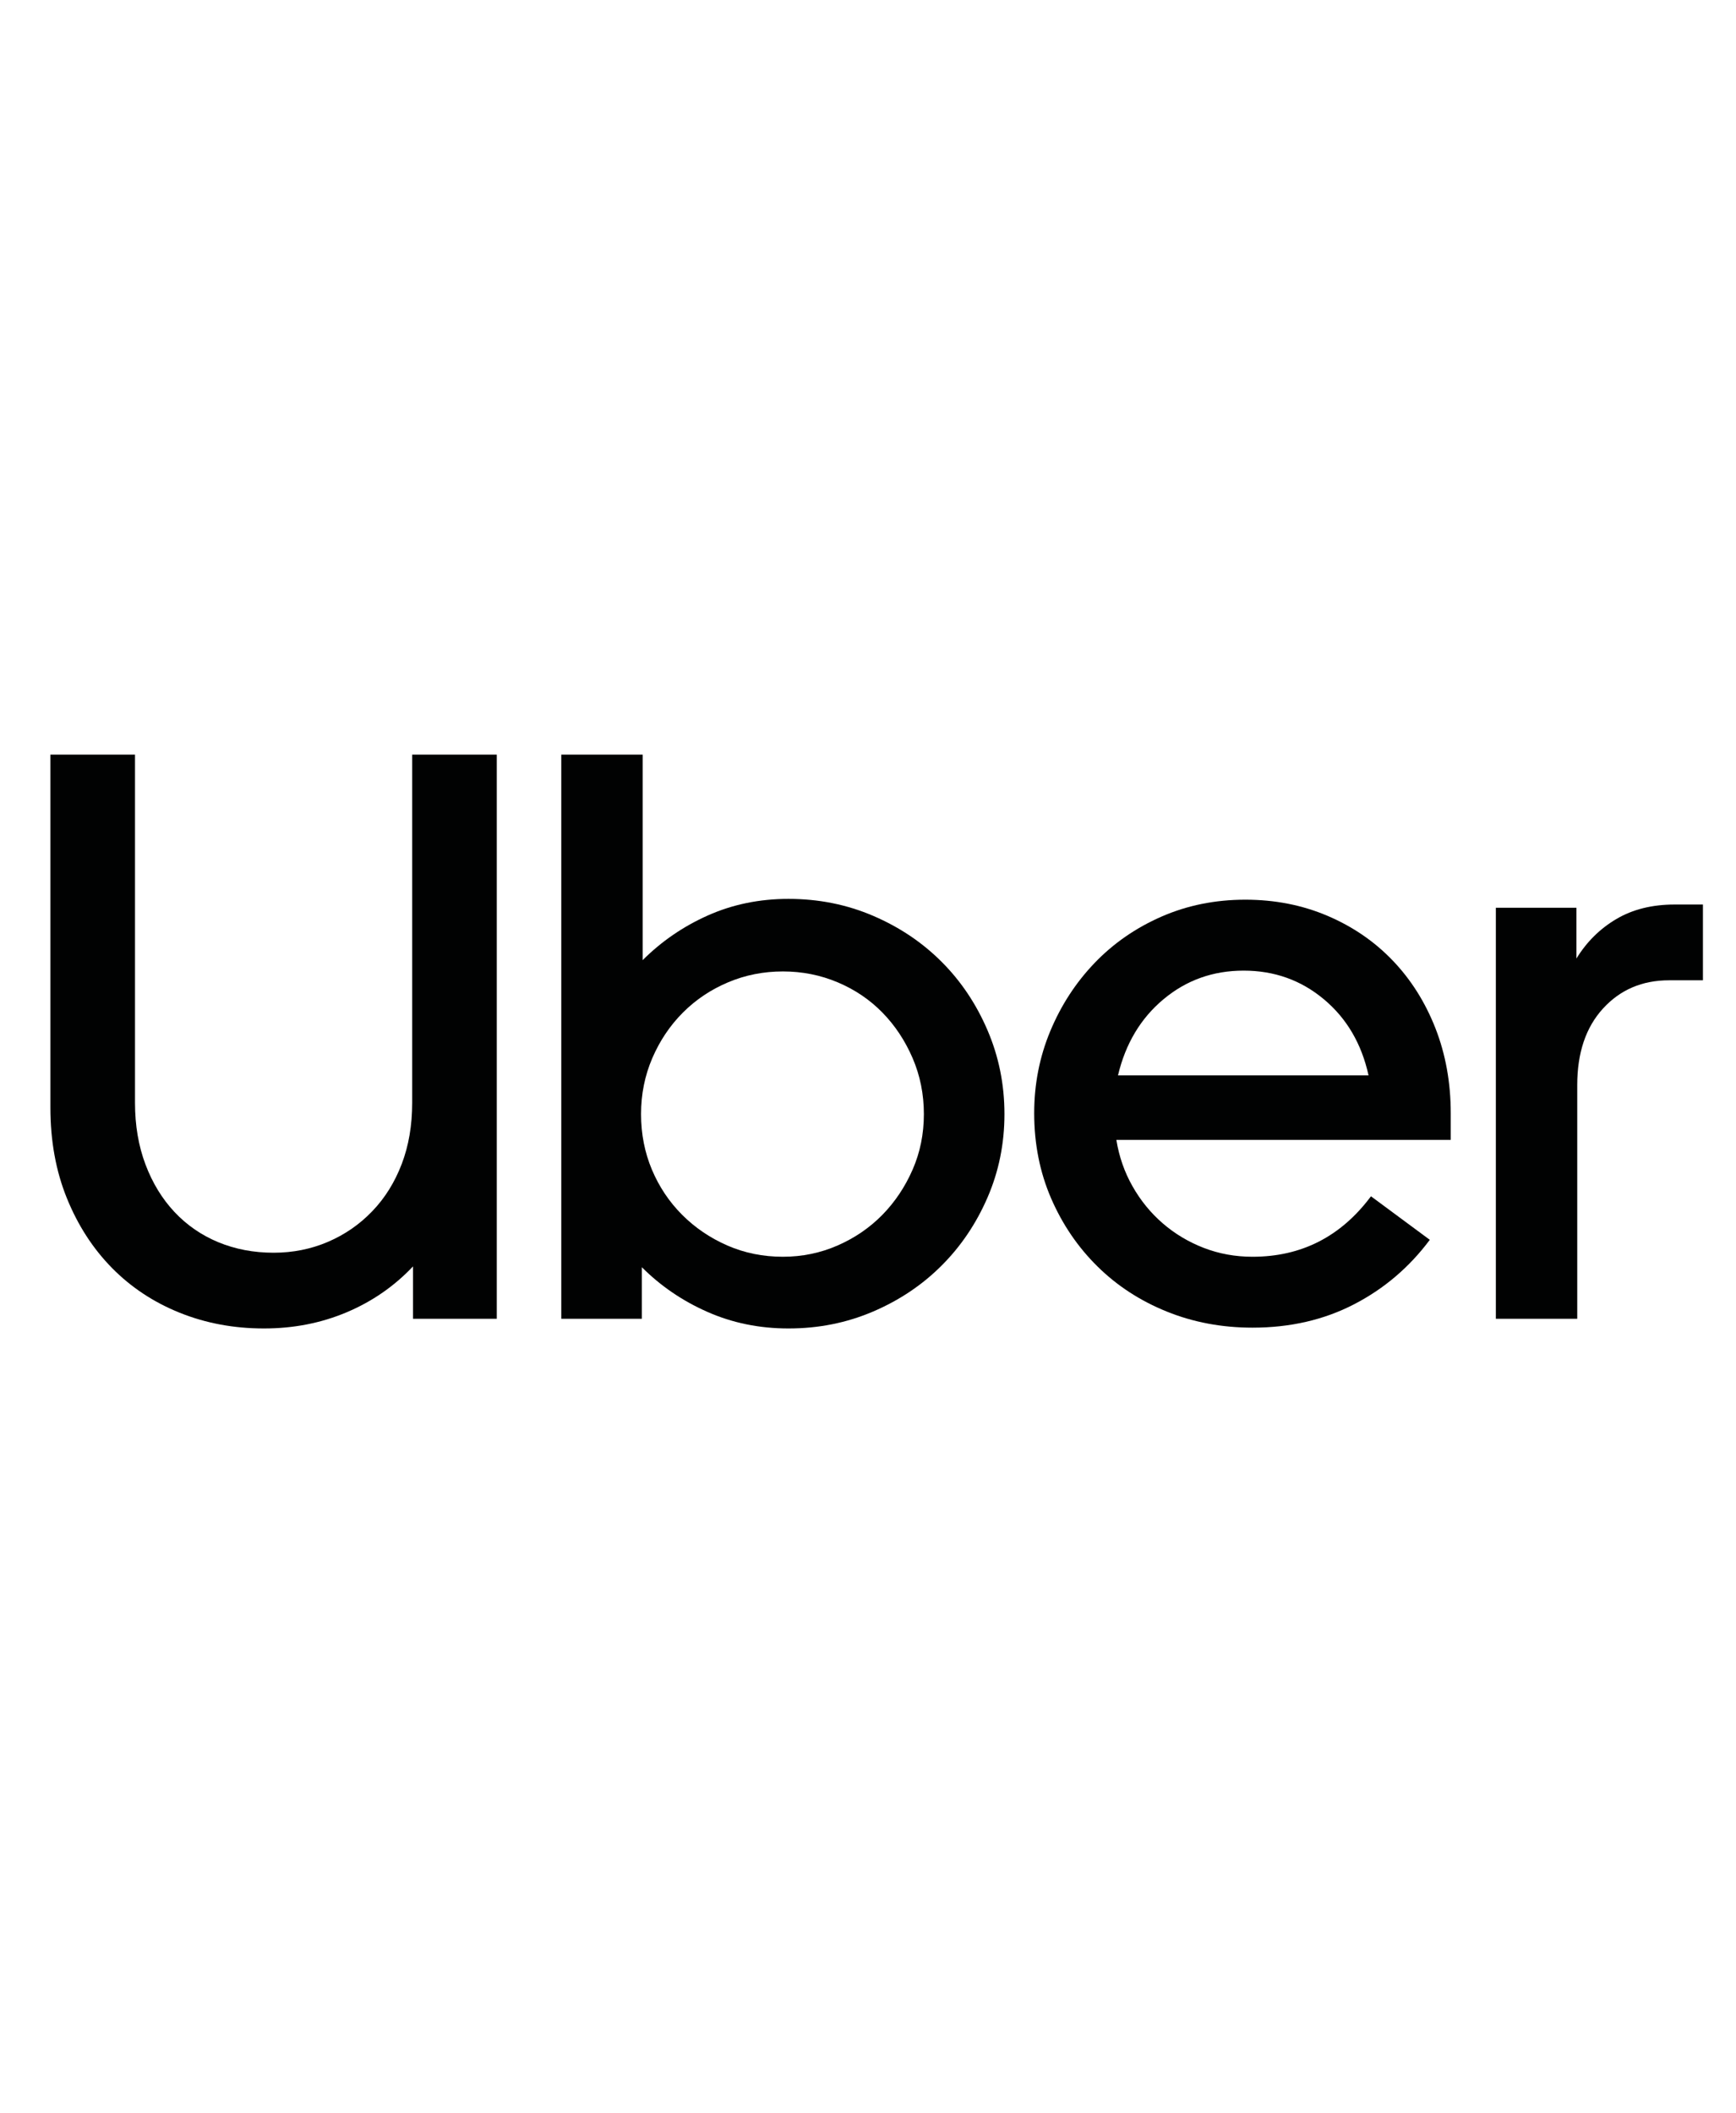
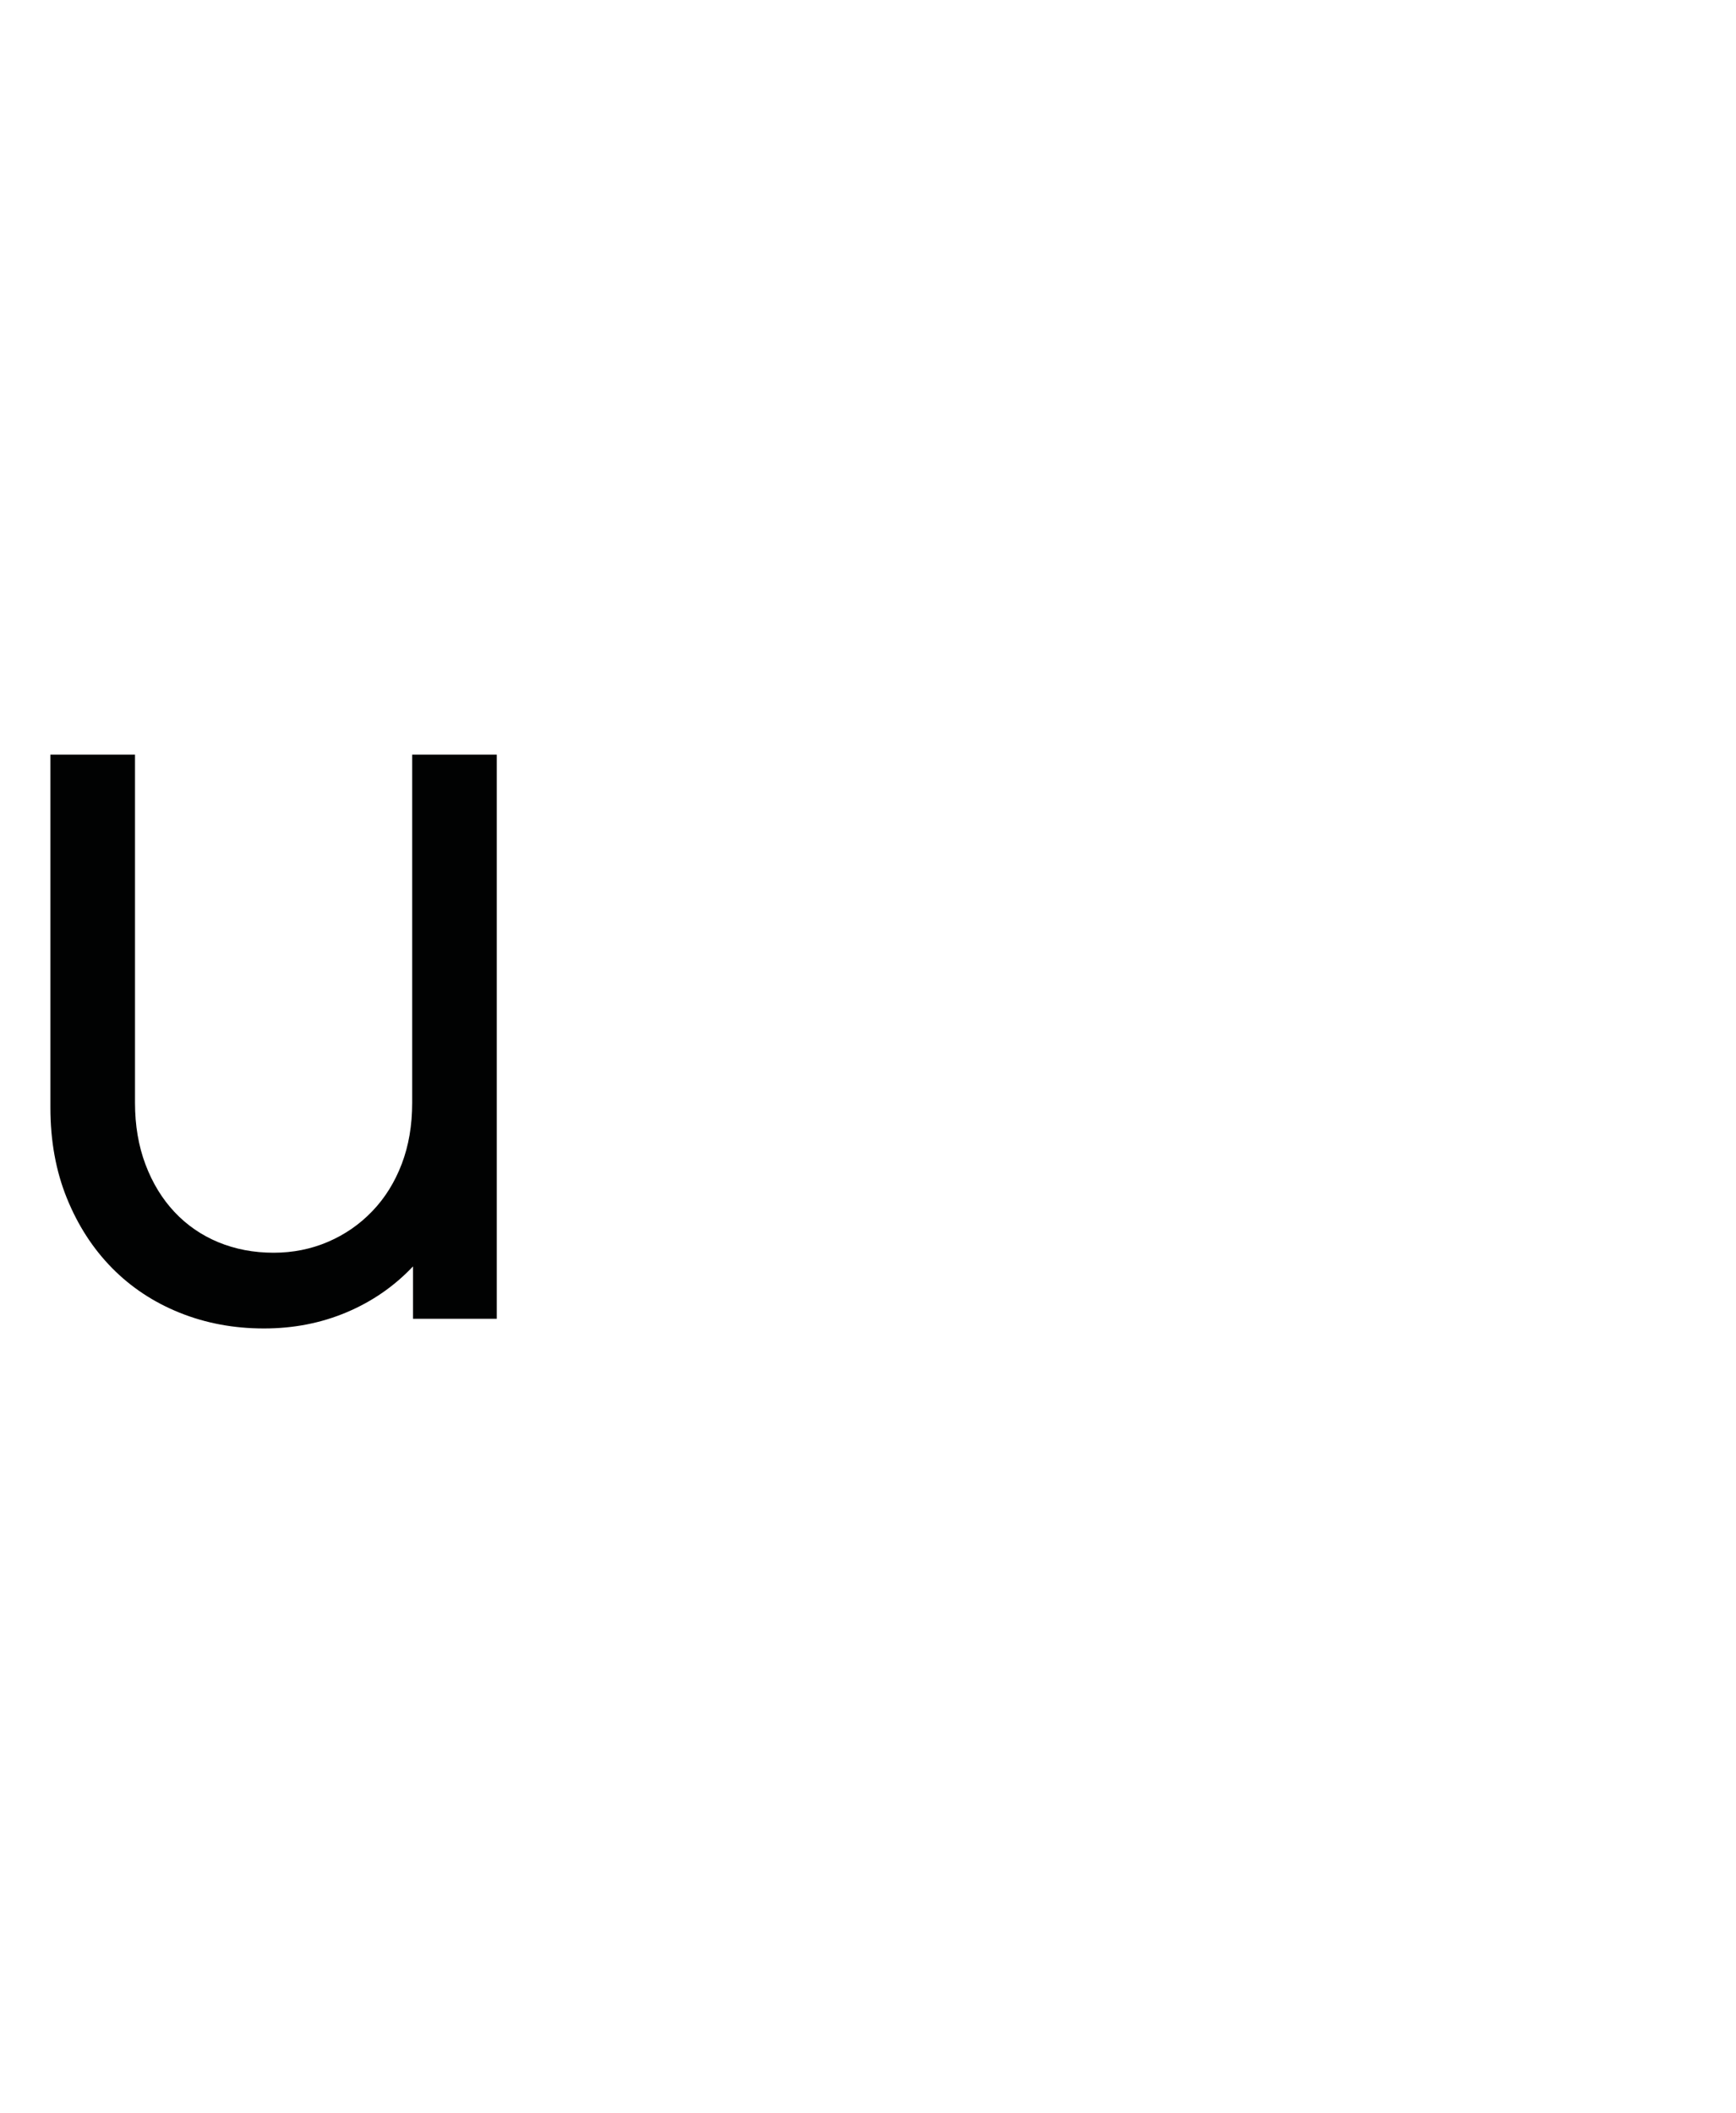
<svg xmlns="http://www.w3.org/2000/svg" width="60" height="73" viewBox="0 0 60 73" fill="none">
  <path d="M5.028 40.234C5.27 40.875 5.604 41.422 6.031 41.877C6.458 42.332 6.964 42.68 7.548 42.922C8.133 43.163 8.769 43.284 9.456 43.284C10.124 43.284 10.751 43.158 11.336 42.908C11.921 42.657 12.431 42.304 12.867 41.849C13.304 41.395 13.642 40.852 13.884 40.22C14.125 39.589 14.246 38.884 14.246 38.104V26.074H17.17V45.567H14.274V43.757C13.624 44.444 12.858 44.973 11.976 45.344C11.094 45.716 10.143 45.901 9.122 45.901C8.082 45.901 7.112 45.72 6.212 45.358C5.311 44.996 4.532 44.481 3.873 43.813C3.214 43.144 2.694 42.342 2.313 41.404C1.932 40.466 1.742 39.422 1.742 38.271V26.074H4.666V38.104C4.666 38.884 4.787 39.594 5.028 40.234Z" fill="#010202" />
-   <path d="M22.212 26.074V33.175C22.862 32.525 23.614 32.01 24.468 31.629C25.322 31.249 26.25 31.058 27.252 31.058C28.292 31.058 29.267 31.253 30.176 31.643C31.086 32.033 31.875 32.562 32.543 33.231C33.212 33.899 33.741 34.688 34.131 35.598C34.521 36.507 34.716 37.473 34.716 38.494C34.716 39.515 34.521 40.476 34.131 41.376C33.741 42.276 33.212 43.061 32.543 43.729C31.875 44.397 31.086 44.927 30.176 45.316C29.267 45.706 28.292 45.901 27.252 45.901C26.25 45.901 25.317 45.711 24.454 45.33C23.59 44.95 22.834 44.434 22.184 43.785V45.567H19.399V26.074H22.212ZM22.532 40.415C22.783 41.009 23.131 41.529 23.577 41.975C24.022 42.42 24.542 42.773 25.136 43.033C25.73 43.293 26.371 43.423 27.058 43.423C27.726 43.423 28.357 43.293 28.951 43.033C29.545 42.773 30.06 42.42 30.497 41.975C30.933 41.529 31.281 41.009 31.541 40.415C31.801 39.821 31.931 39.181 31.931 38.494C31.931 37.807 31.801 37.162 31.541 36.558C31.281 35.955 30.933 35.431 30.497 34.985C30.06 34.539 29.545 34.191 28.951 33.941C28.357 33.69 27.726 33.565 27.058 33.565C26.389 33.565 25.758 33.69 25.164 33.941C24.57 34.191 24.05 34.539 23.604 34.985C23.159 35.431 22.806 35.955 22.546 36.558C22.286 37.162 22.156 37.807 22.156 38.494C22.156 39.181 22.282 39.821 22.532 40.415Z" fill="#010202" />
-   <path d="M36.3 35.626C36.672 34.734 37.182 33.95 37.832 33.272C38.482 32.595 39.252 32.061 40.143 31.671C41.035 31.281 42 31.086 43.04 31.086C44.061 31.086 45.008 31.272 45.88 31.643C46.753 32.015 47.505 32.53 48.136 33.189C48.767 33.848 49.259 34.628 49.612 35.528C49.964 36.428 50.141 37.408 50.141 38.466V39.385H38.584C38.677 39.961 38.862 40.494 39.141 40.986C39.419 41.478 39.767 41.905 40.185 42.267C40.603 42.629 41.076 42.912 41.605 43.117C42.135 43.321 42.696 43.423 43.29 43.423C44.98 43.423 46.344 42.727 47.384 41.334L49.417 42.838C48.711 43.785 47.839 44.528 46.799 45.066C45.759 45.604 44.59 45.873 43.29 45.873C42.232 45.873 41.243 45.688 40.325 45.316C39.406 44.945 38.607 44.425 37.93 43.757C37.252 43.089 36.718 42.304 36.328 41.404C35.939 40.504 35.744 39.524 35.744 38.466C35.743 37.463 35.929 36.517 36.3 35.626ZM40.213 34.526C39.424 35.184 38.9 36.062 38.64 37.157H47.3C47.059 36.062 46.544 35.184 45.755 34.526C44.966 33.866 44.042 33.537 42.984 33.537C41.926 33.537 41.002 33.866 40.213 34.526Z" fill="#010202" />
-   <path d="M55.404 34.846C54.81 35.495 54.513 36.377 54.513 37.491V45.567H51.7V31.365H54.485V33.119C54.838 32.544 55.297 32.089 55.863 31.755C56.429 31.42 57.102 31.253 57.882 31.253H58.857V33.871H57.687C56.759 33.871 55.998 34.196 55.404 34.846Z" fill="#010202" />
</svg>